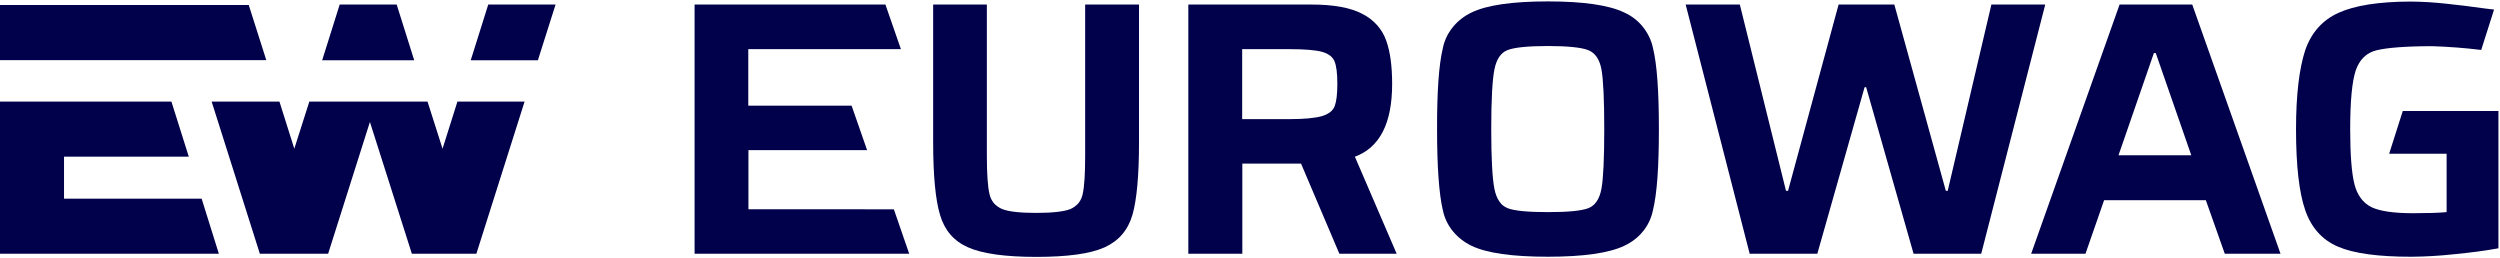
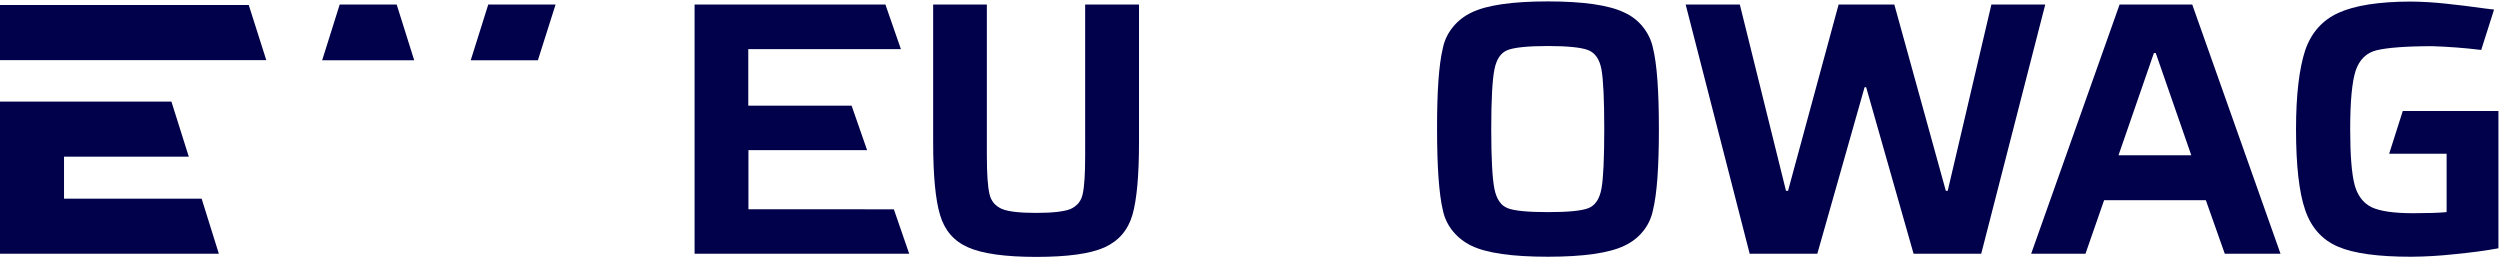
<svg xmlns="http://www.w3.org/2000/svg" version="1.2" viewBox="0 0 1597 165" width="1597" height="165">
  <title>640885a438a8cae7f8718a2d_Logo-svg</title>
  <defs>
    <clipPath clipPathUnits="userSpaceOnUse" id="cp1">
      <path d="m0 1h1596v163h-1596z" />
    </clipPath>
  </defs>
  <style>
		.s0 { fill: #00004b } 
	</style>
  <g id="Clip-Path" clip-path="url(#cp1)">
    <g id="Layer">
-       <path id="Layer" class="s0" d="m292.2 64.9l-9.5 30.1-9.6-30.1h-75.5l-9.6 30.1-9.5-30.1h-43.3l30.8 97.2h43.6l26.7-84.2 26.8 84.2h41.2l30.8-97.2z" />
      <path id="Layer" class="s0" d="m128.8 126.9h-87.9v-26.8h79.7l-11.1-35.2h-109.5v97.2h139.8z" />
      <path id="Layer" class="s0" d="m0 38.4h170.1l-11.2-35.2h-158.9z" />
      <path id="Layer" class="s0" d="m311.9 2.9l-11.2 35.6h42.9l11.3-35.6z" />
      <path id="Layer" class="s0" d="m217 2.9h36.4l11.2 35.6h-58.8z" />
      <path id="Layer" class="s0" d="m693.2 99.2c0 11.9-0.5 20.1-1.6 24.8-0.4 2.1-1.3 4-2.6 5.7-1.4 1.6-3.1 2.9-5.1 3.8q-6.3 2.5-22 2.5c-10.3 0-17.7-0.8-21.8-2.5-2.1-0.9-3.9-2.2-5.3-3.8-1.3-1.7-2.3-3.6-2.7-5.7q-1.7-7-1.7-24.8v-96.3h-34.3v88q0 31.7 4.4 46.4c2.9 9.8 8.8 16.7 17.9 20.7 9 4 23.5 6.1 43.5 6.1 20.1 0 34.6-2 43.7-6.1 9-4.1 14.9-10.9 17.8-20.7 2.8-9.8 4.2-25.3 4.2-46.4v-88h-34.4z" />
-       <path id="Layer" fill-rule="evenodd" class="s0" d="m865.5 100.1l26.7 62h-36.6l-24.5-57.6h-37.5v57.6h-34.5v-159.2h78.5c14.4 0 25.4 2 32.9 6.1 7.1 3.6 12.5 9.7 15 16.9 2.6 7.2 3.8 16.4 3.8 27.7 0 25.2-7.9 40.6-23.8 46.5zm-11.2-46.5c0-6.7-0.6-11.5-1.8-14.4-1.2-2.9-3.8-4.9-8-6.1-4.1-1.1-10.9-1.7-20.5-1.7h-30.5v44.7h30.4c9.3 0 16.2-0.7 20.5-1.9 4.2-1.3 7-3.3 8.2-6.4 1.1-3 1.7-7.5 1.7-14.2z" />
      <path id="Layer" fill-rule="evenodd" class="s0" d="m1049.5 17.2c3.2 4 5.4 8.6 6.4 13.4 2.6 10.5 3.8 27.8 3.8 51.9 0 24-1.2 41.3-3.8 51.8-1 4.9-3.1 9.5-6.3 13.4-3.2 4-7.3 7.1-12 9.3q-14.7 7-48.9 7-34.2 0-48.7-7c-4.6-2.2-8.7-5.4-11.9-9.3-3.2-3.9-5.4-8.5-6.4-13.4q-3.7-15.7-3.7-51.8-0.1-36.1 3.7-51.8c1-4.9 3.2-9.5 6.4-13.4 3.2-4 7.3-7.1 11.9-9.3q14.6-7.1 48.7-7.1 34.2 0 48.9 7.1c4.7 2.1 8.8 5.3 11.9 9.2zm-24.7 65.3c0-18.9-0.6-31.6-1.8-38.2-1.2-6.5-4.1-10.6-8.5-12.3-4.4-1.7-13-2.6-25.8-2.6-12.7 0-21.3 0.9-25.7 2.6-4.3 1.7-7.1 5.8-8.4 12.5-1.3 6.7-2 19.3-2 38 0 18.7 0.7 31.3 2 38 1.3 6.6 4.1 10.8 8.5 12.5 4.4 1.7 12.9 2.5 25.7 2.5 12.7 0 21.4-0.8 25.8-2.5 4.4-1.7 7.2-5.9 8.4-12.4 1.2-6.5 1.8-19.3 1.8-38.1z" />
      <path id="Layer" class="s0" d="m1272.1 2.9l-27.9 119h-1.2l-32.9-119h-35.6l-32.3 119h-1.3l-29.5-119h-34.6l40.9 159.2h43.2l30.2-106.4h1l30.3 106.4h43.2l40.9-159.2z" />
      <path id="Layer" fill-rule="evenodd" class="s0" d="m1400.4 2.9l56.4 159.2h-35.6l-12.1-34.2h-65l-11.9 34.2h-34.7l56.5-159.2zm-0.6 96.3l-22.7-65.3h-1.2l-22.6 65.3z" />
      <path id="Layer" class="s0" d="m478.1 133.7v-37.8h75.8l-9.9-28.4h-65.9-0.1v-36.1h0.1 75.9 21.5l-9.9-28.5h-121.9v28.5 36.1 94.6h137.1l-9.8-28.4z" />
      <path id="Layer" class="s0" d="m1534.9 70.9l-8.7 27.3h36.7v37.3c-5.3 0.5-12.5 0.7-21.5 0.7-12.3 0-21.2-1.3-26.6-3.9-5.3-2.7-9-7.6-10.8-14.7-1.8-7.2-2.7-18.9-2.7-35.1 0-17.9 1.2-30.4 3.5-37.4 2.4-7 6.8-11.4 13.4-13 6.6-1.6 18.4-2.6 35.5-2.6q15.7 0.5 31.3 2.4l8.2-25.8-5.1-0.6c-10.2-1.4-18.9-2.5-26-3.2q-11-1.2-22-1.3c-20.5 0-35.9 2.5-46.3 7.2-10.3 4.7-17.5 12.8-21.3 24.1-3.7 11.4-5.8 28.1-5.8 50.2q0 34.9 5.9 51.8 5.8 16.8 21 23.3c10 4.3 25.6 6.4 46.6 6.4q13.8-0.1 27.4-1.6c10.4-1 19.8-2.2 28.4-3.8v-87.7z" />
    </g>
  </g>
</svg>